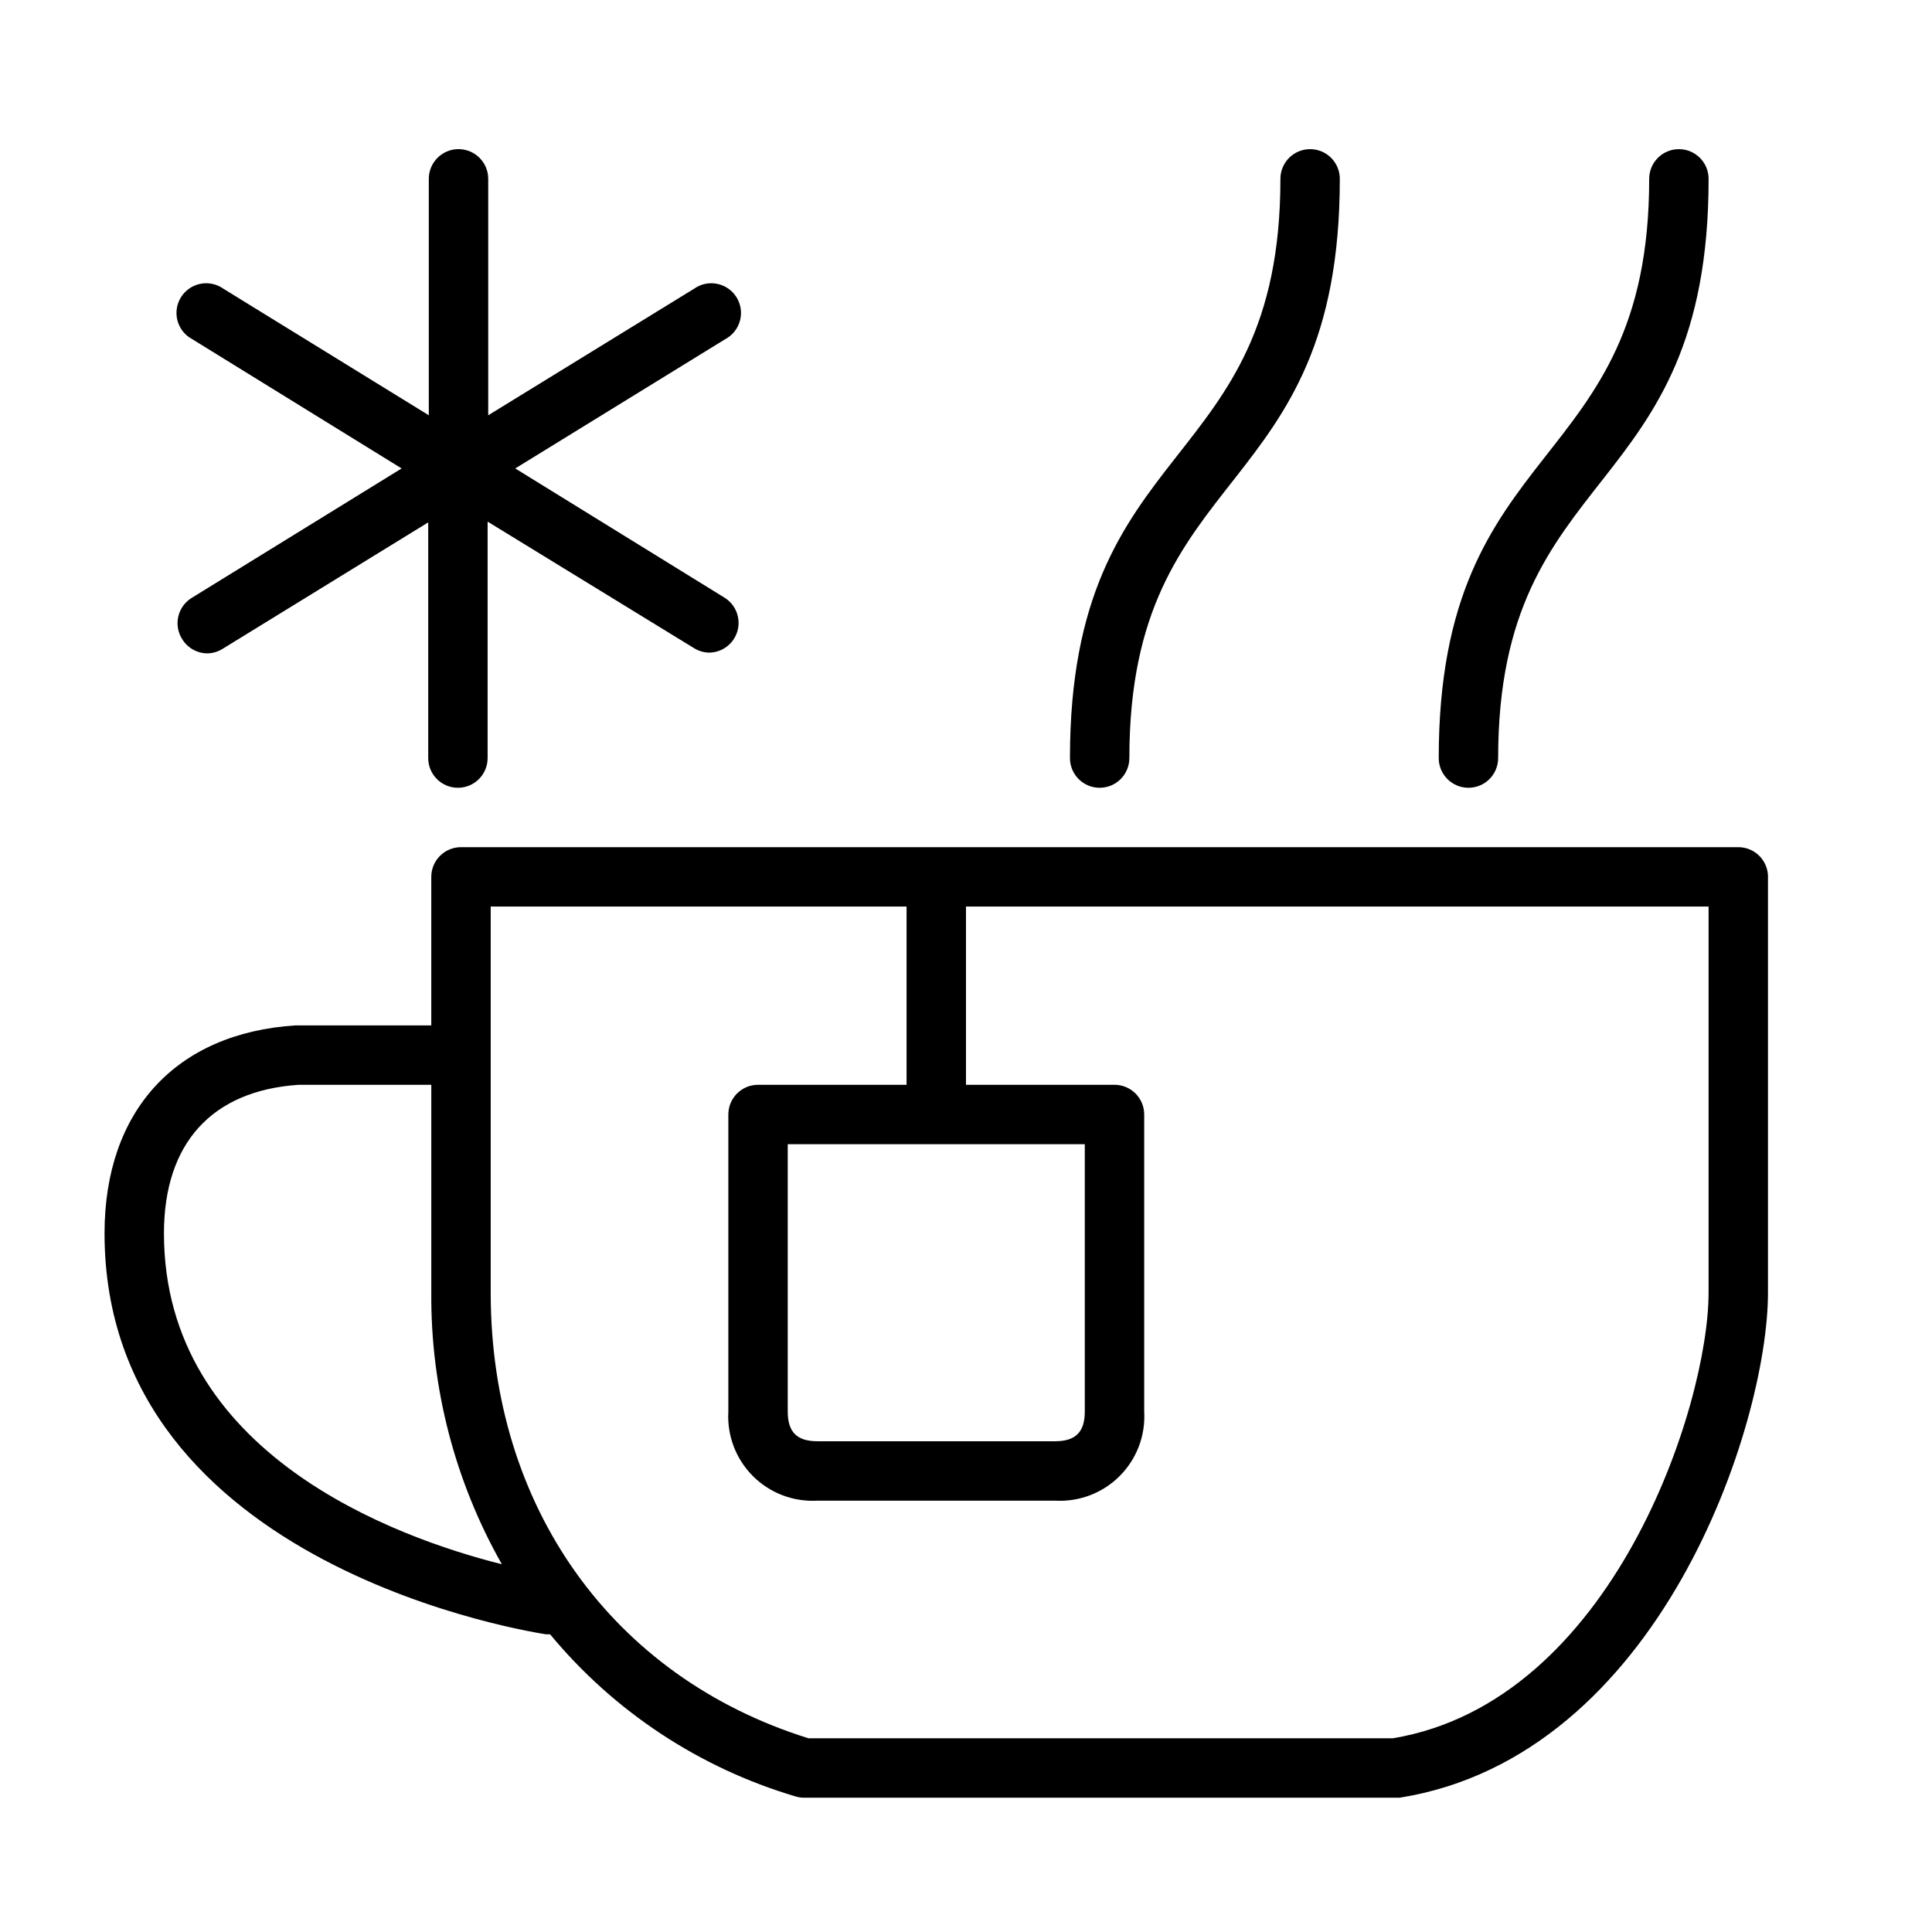
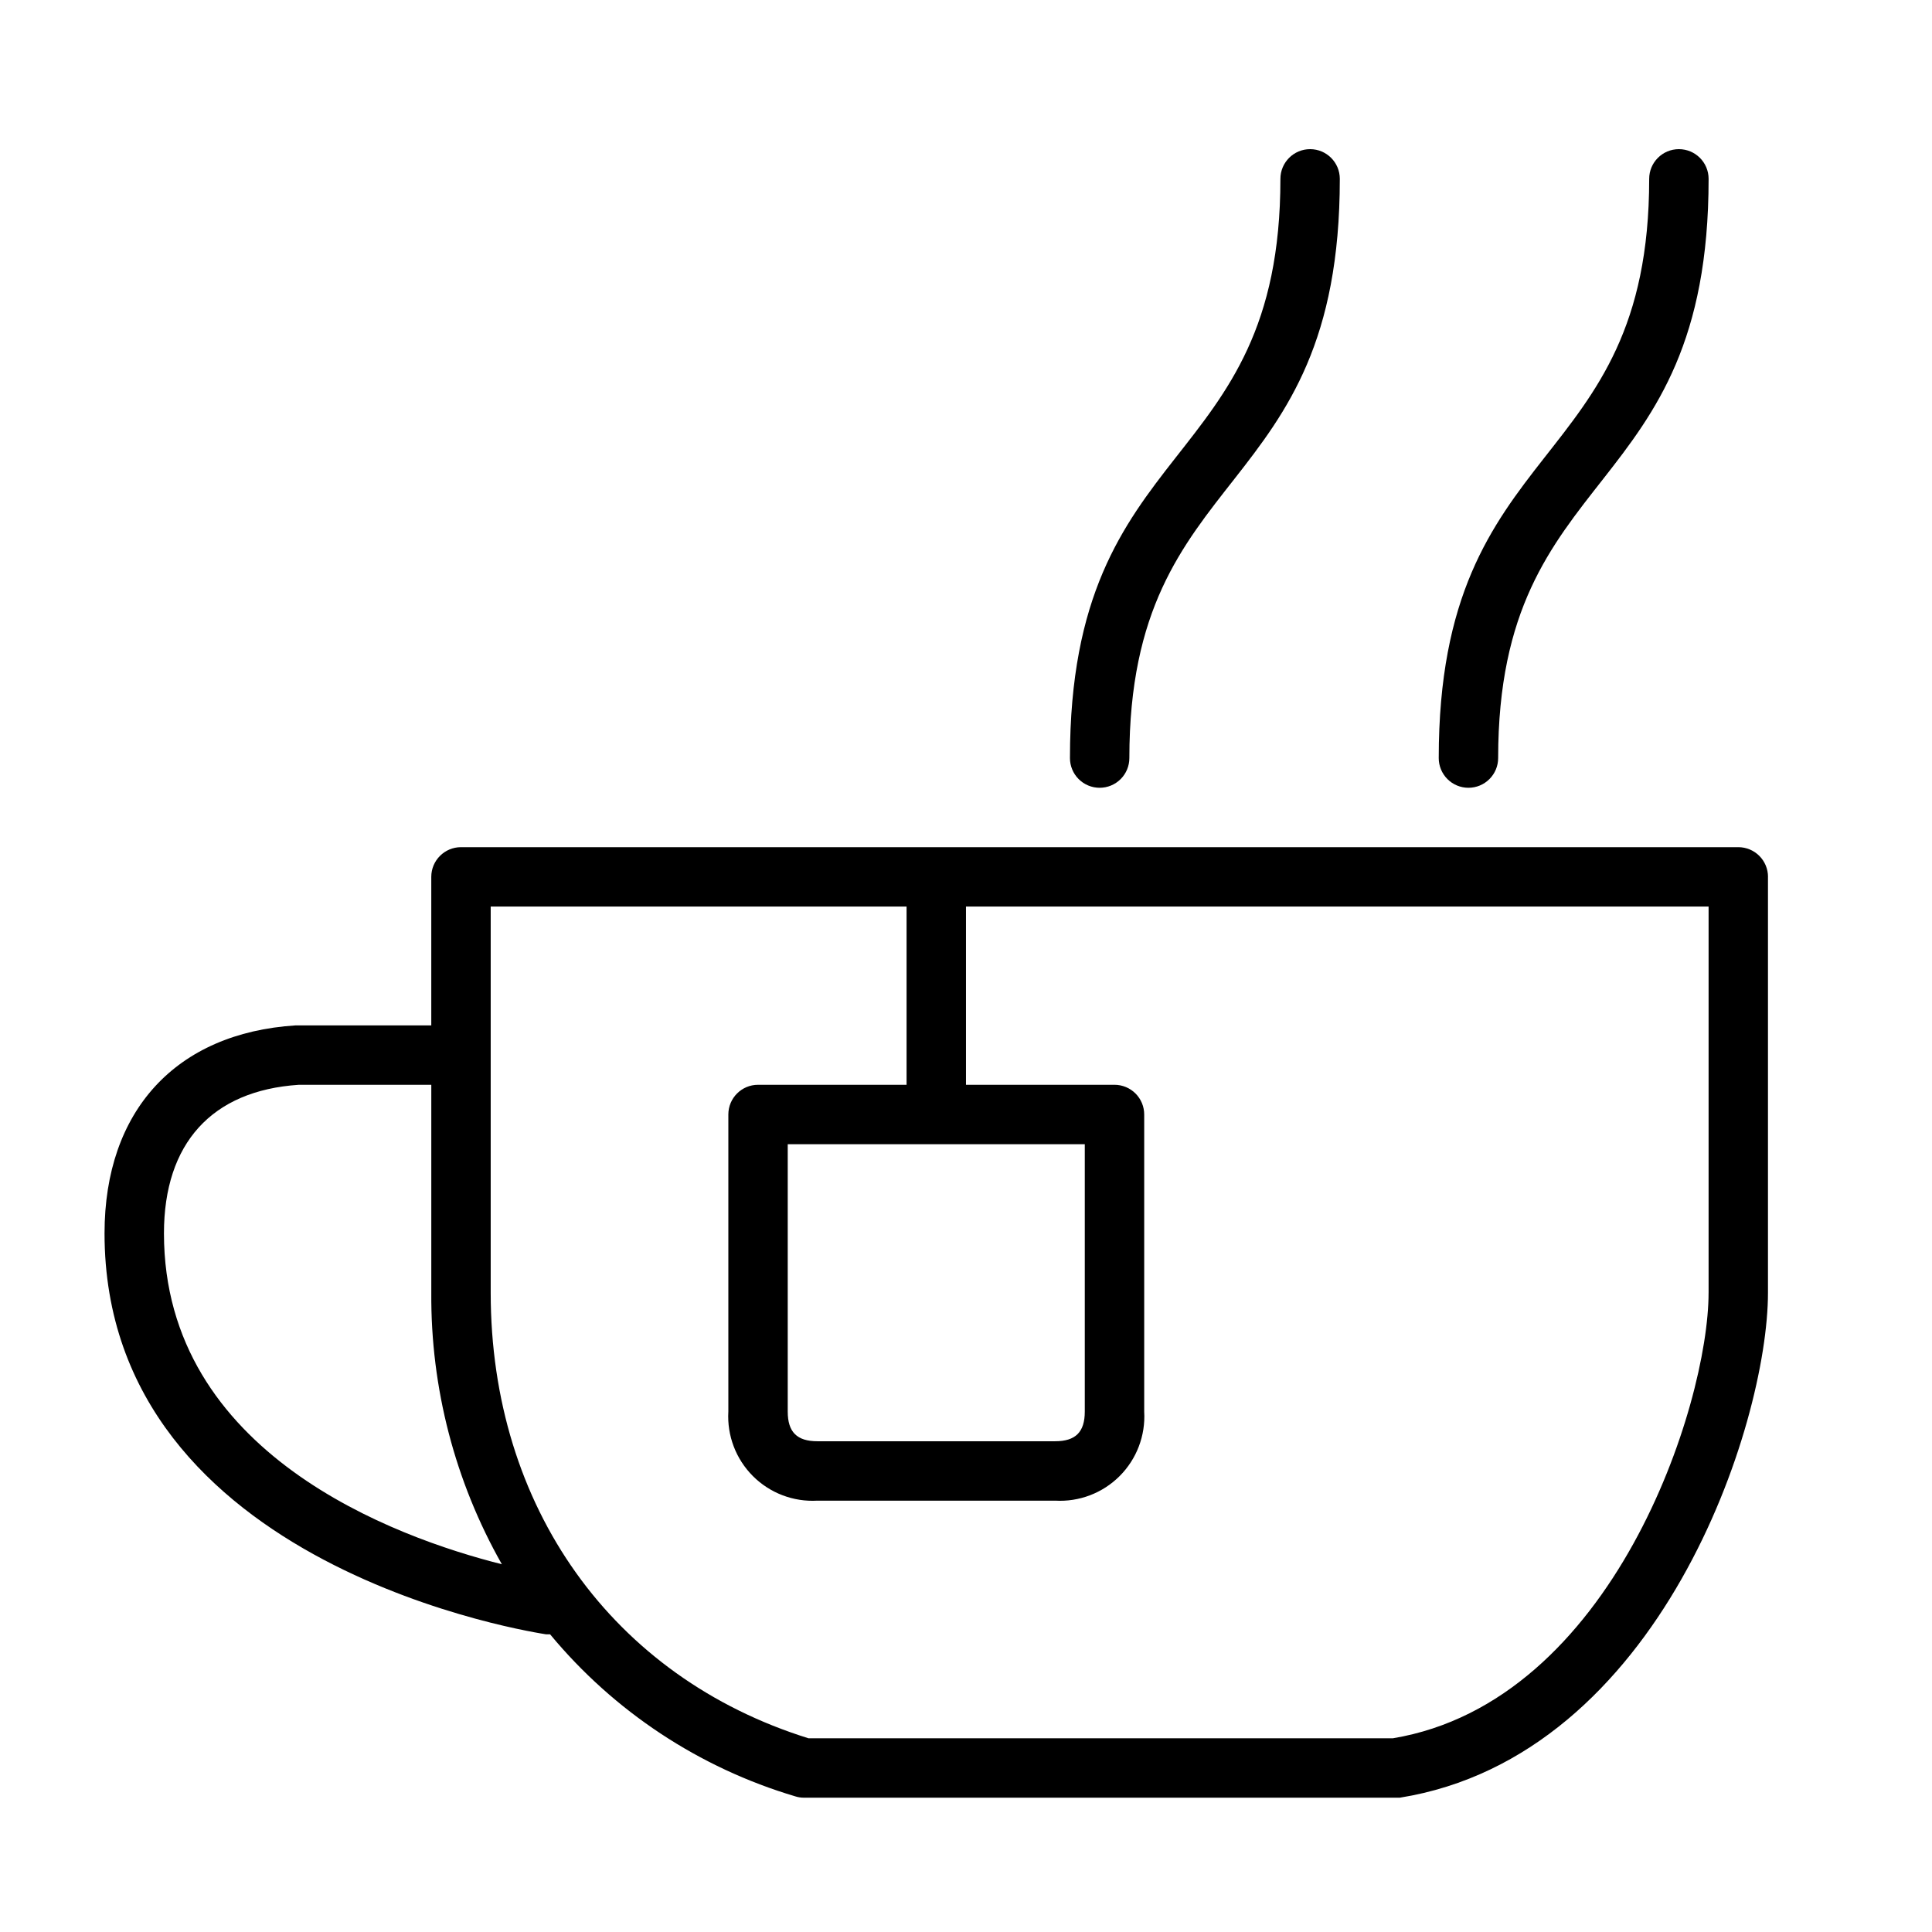
<svg xmlns="http://www.w3.org/2000/svg" fill="#000000" width="800px" height="800px" version="1.1" viewBox="144 144 512 512">
  <g>
    <path d="m435.42 352.77c2.09 0 4.09-0.828 5.566-2.305 1.477-1.477 2.305-3.481 2.305-5.566 0-78.719 55.773-67.543 55.773-153.5 0-4.348-3.523-7.871-7.871-7.871-4.348 0-7.871 3.523-7.871 7.871 0 78.719-55.773 67.543-55.773 153.5 0 2.086 0.828 4.09 2.305 5.566 1.477 1.477 3.481 2.305 5.566 2.305z" />
    <path d="m533.15 352.77c2.09 0 4.09-0.828 5.566-2.305 1.477-1.477 2.309-3.481 2.309-5.566 0-78.719 55.773-67.543 55.773-153.5 0-4.348-3.527-7.871-7.875-7.871-4.348 0-7.871 3.523-7.871 7.871 0 78.719-55.773 67.543-55.773 153.5 0 2.086 0.828 4.09 2.305 5.566 1.477 1.477 3.481 2.305 5.566 2.305z" />
    <path d="m612.54 376.38c0-2.09-0.828-4.09-2.305-5.566-1.477-1.477-3.481-2.305-5.566-2.305h-338.5c-4.348 0-7.875 3.523-7.875 7.871v39.359h-35.934c-31.727 2.008-50.656 22.633-50.656 55.105 0 89.191 115.84 106.04 117.02 106.27h1.062l-0.004-0.004c16.926 20.441 39.543 35.391 64.984 42.945 0.738 0.234 1.508 0.355 2.281 0.352h157.91c69.039-11.059 97.574-98.949 97.574-133.82v-110.21zm-425.09 94.465c0-23.852 12.676-37.824 35.699-39.359h35.148v55.102c-0.176 25.207 6.269 50.02 18.699 71.953-28.184-7.086-89.547-29.285-89.547-87.695zm409.34 15.742c0 29.758-25.309 108.36-83.68 118.08h-154.84c-51.996-16.219-84.23-61.363-84.23-118.08v-102.34h110.21v47.234h-39.359c-4.348 0-7.871 3.523-7.871 7.871v78.719c-0.371 6.371 1.996 12.594 6.508 17.105 4.512 4.512 10.738 6.883 17.105 6.512h62.977c6.371 0.371 12.594-2 17.105-6.512 4.512-4.512 6.883-10.734 6.512-17.105v-78.719c0-2.09-0.828-4.09-2.305-5.566-1.477-1.477-3.481-2.305-5.566-2.305h-39.359v-47.234h196.8v102.34zm-165.31-39.359v70.848c0 5.434-2.441 7.871-7.871 7.871h-62.98c-5.434 0-7.871-2.441-7.871-7.871v-70.848z" />
-     <path d="m192.3 313.41c1.438 2.332 3.988 3.75 6.731 3.738 1.391-0.039 2.75-0.445 3.934-1.18l54.516-33.535v62.465c0 4.348 3.523 7.871 7.871 7.871s7.871-3.523 7.871-7.871v-62.66l54.711 33.535c1.184 0.734 2.543 1.141 3.938 1.18 3.516-0.008 6.598-2.344 7.559-5.723 0.957-3.383-0.438-6.988-3.426-8.84l-55.461-34.246 55.617-34.242c1.93-1.016 3.352-2.781 3.93-4.883 0.574-2.102 0.254-4.352-0.887-6.207-1.141-1.855-3-3.156-5.137-3.59-2.137-0.438-4.356 0.035-6.133 1.297l-54.551 33.535v-62.66c0-4.348-3.527-7.871-7.875-7.871s-7.871 3.523-7.871 7.871v62.66l-54.434-33.535c-1.777-1.262-3.996-1.734-6.133-1.297-2.137 0.434-3.996 1.734-5.137 3.59-1.141 1.855-1.461 4.106-0.887 6.207 0.578 2.102 2 3.867 3.93 4.883l55.457 34.242-55.535 34.246c-1.836 1.09-3.148 2.879-3.641 4.957-0.488 2.078-0.113 4.266 1.043 6.062z" />
  </g>
</svg>